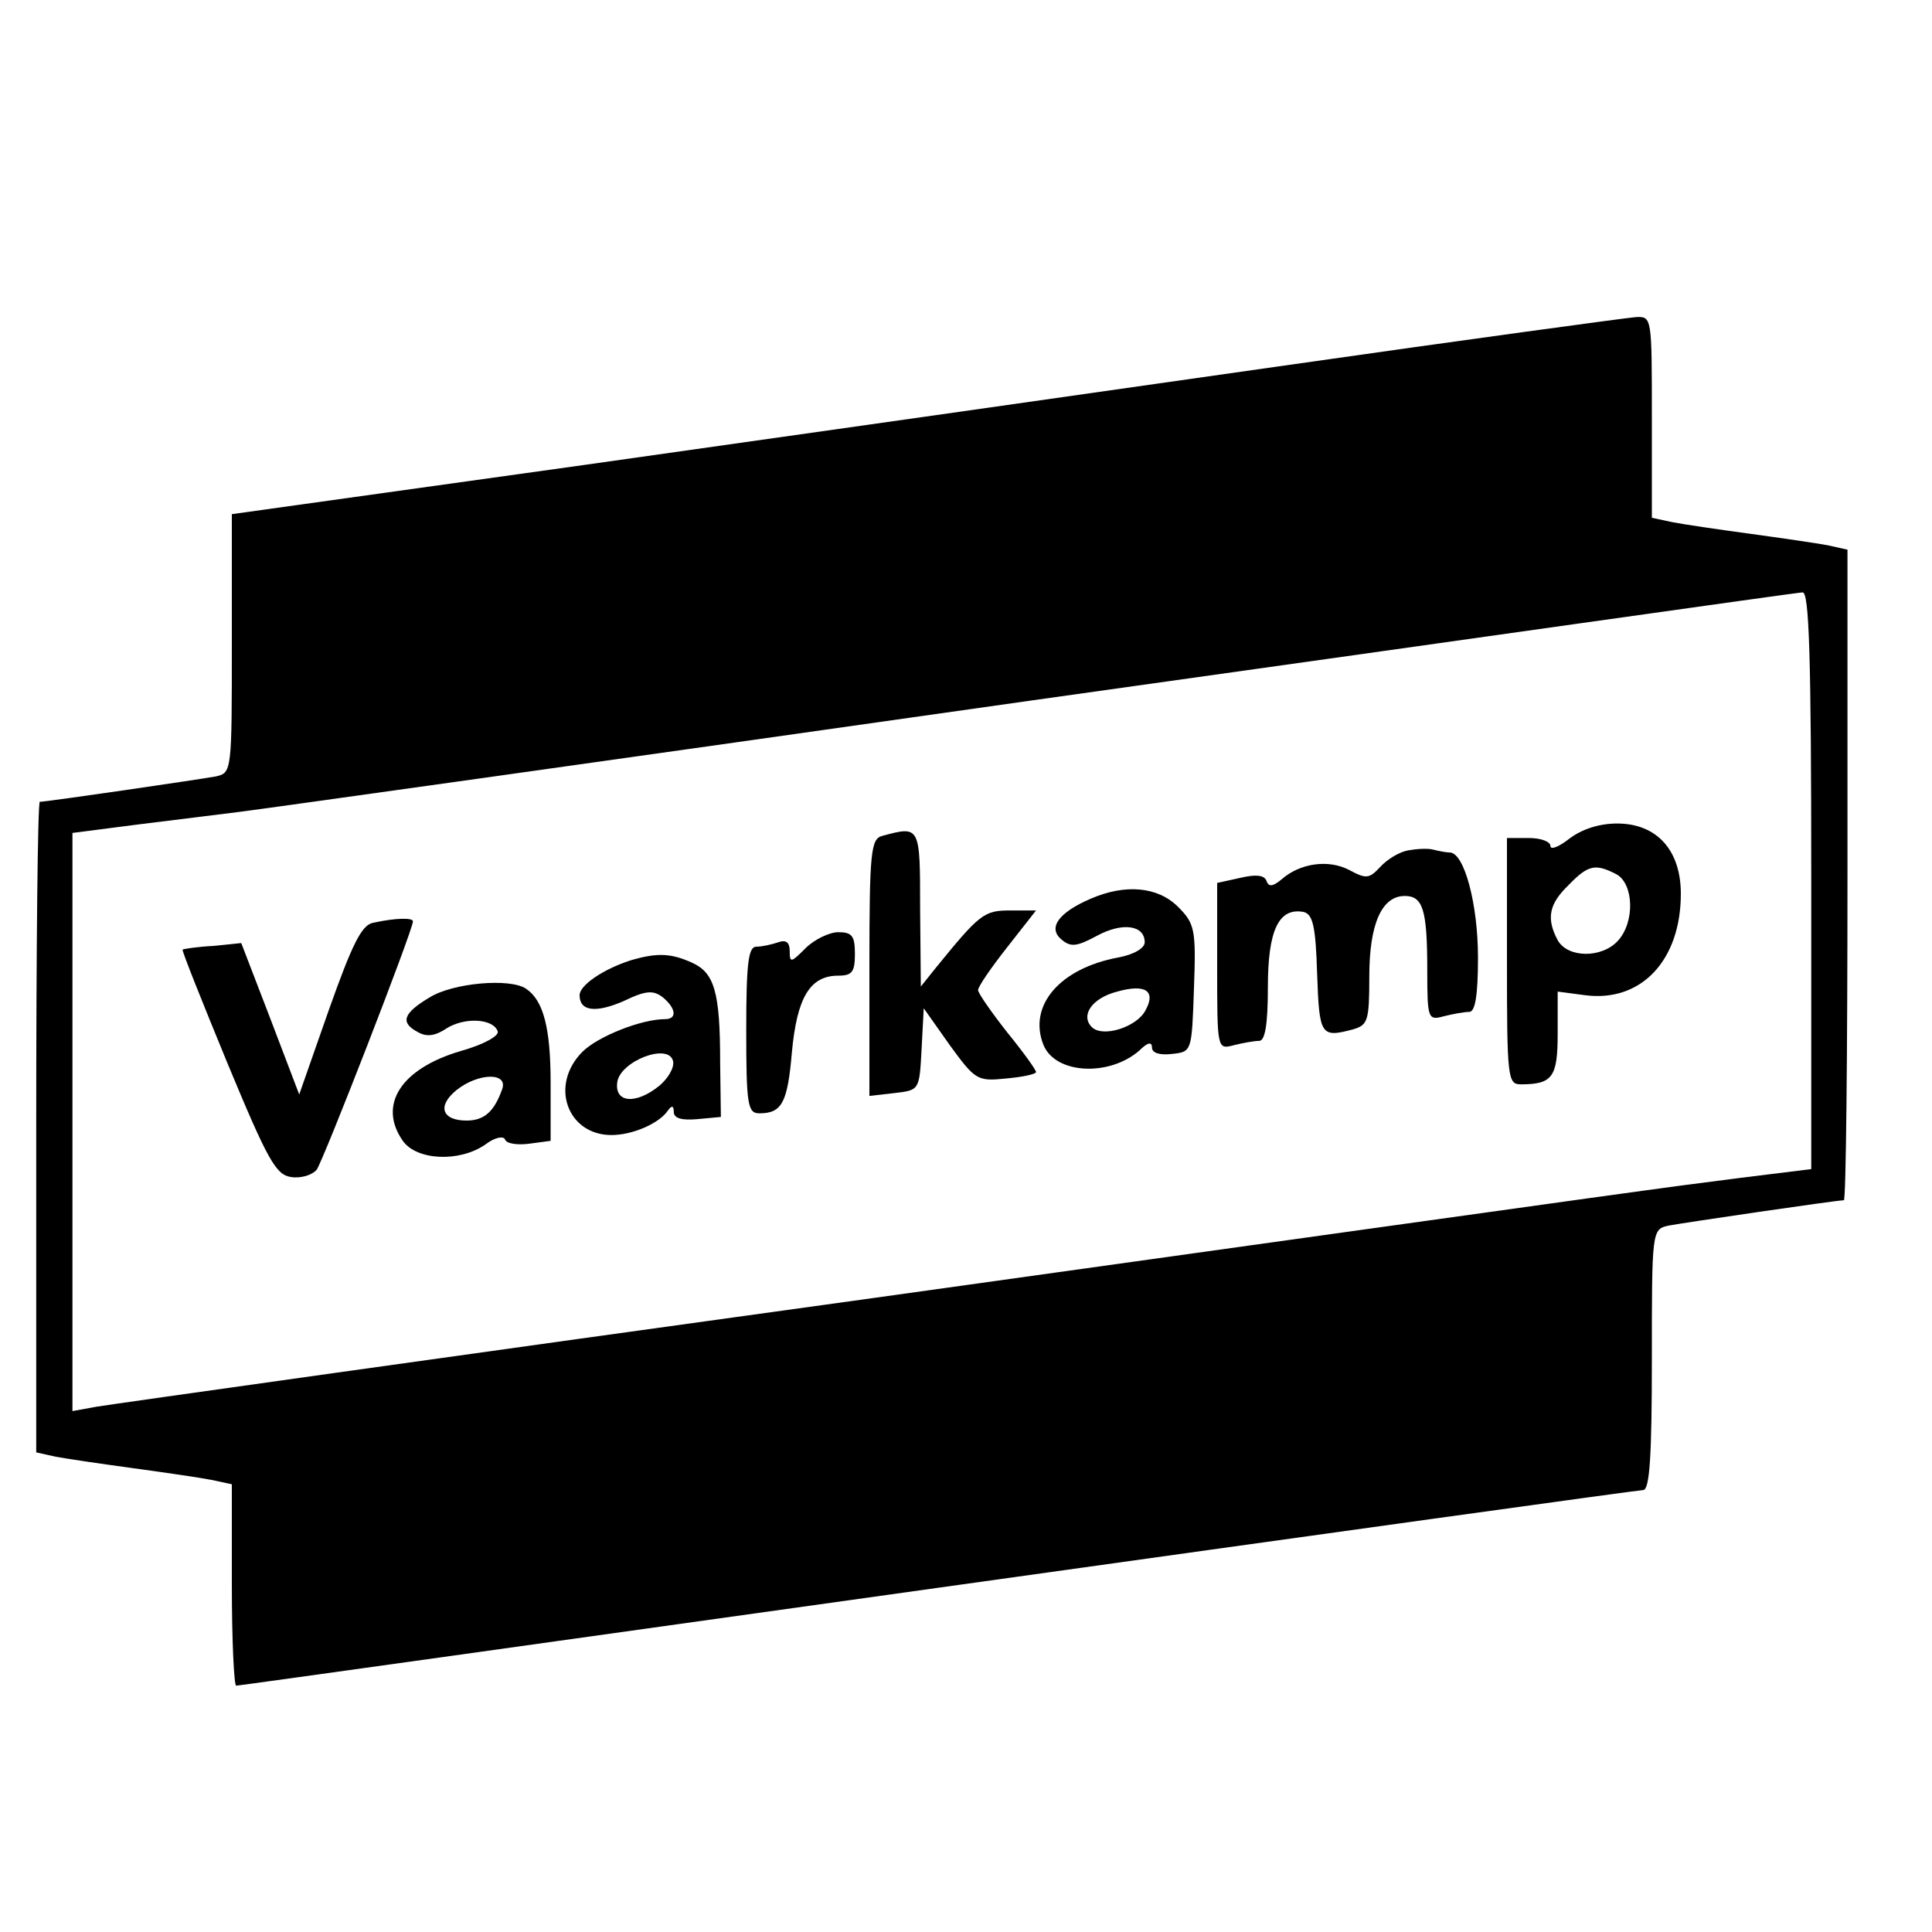
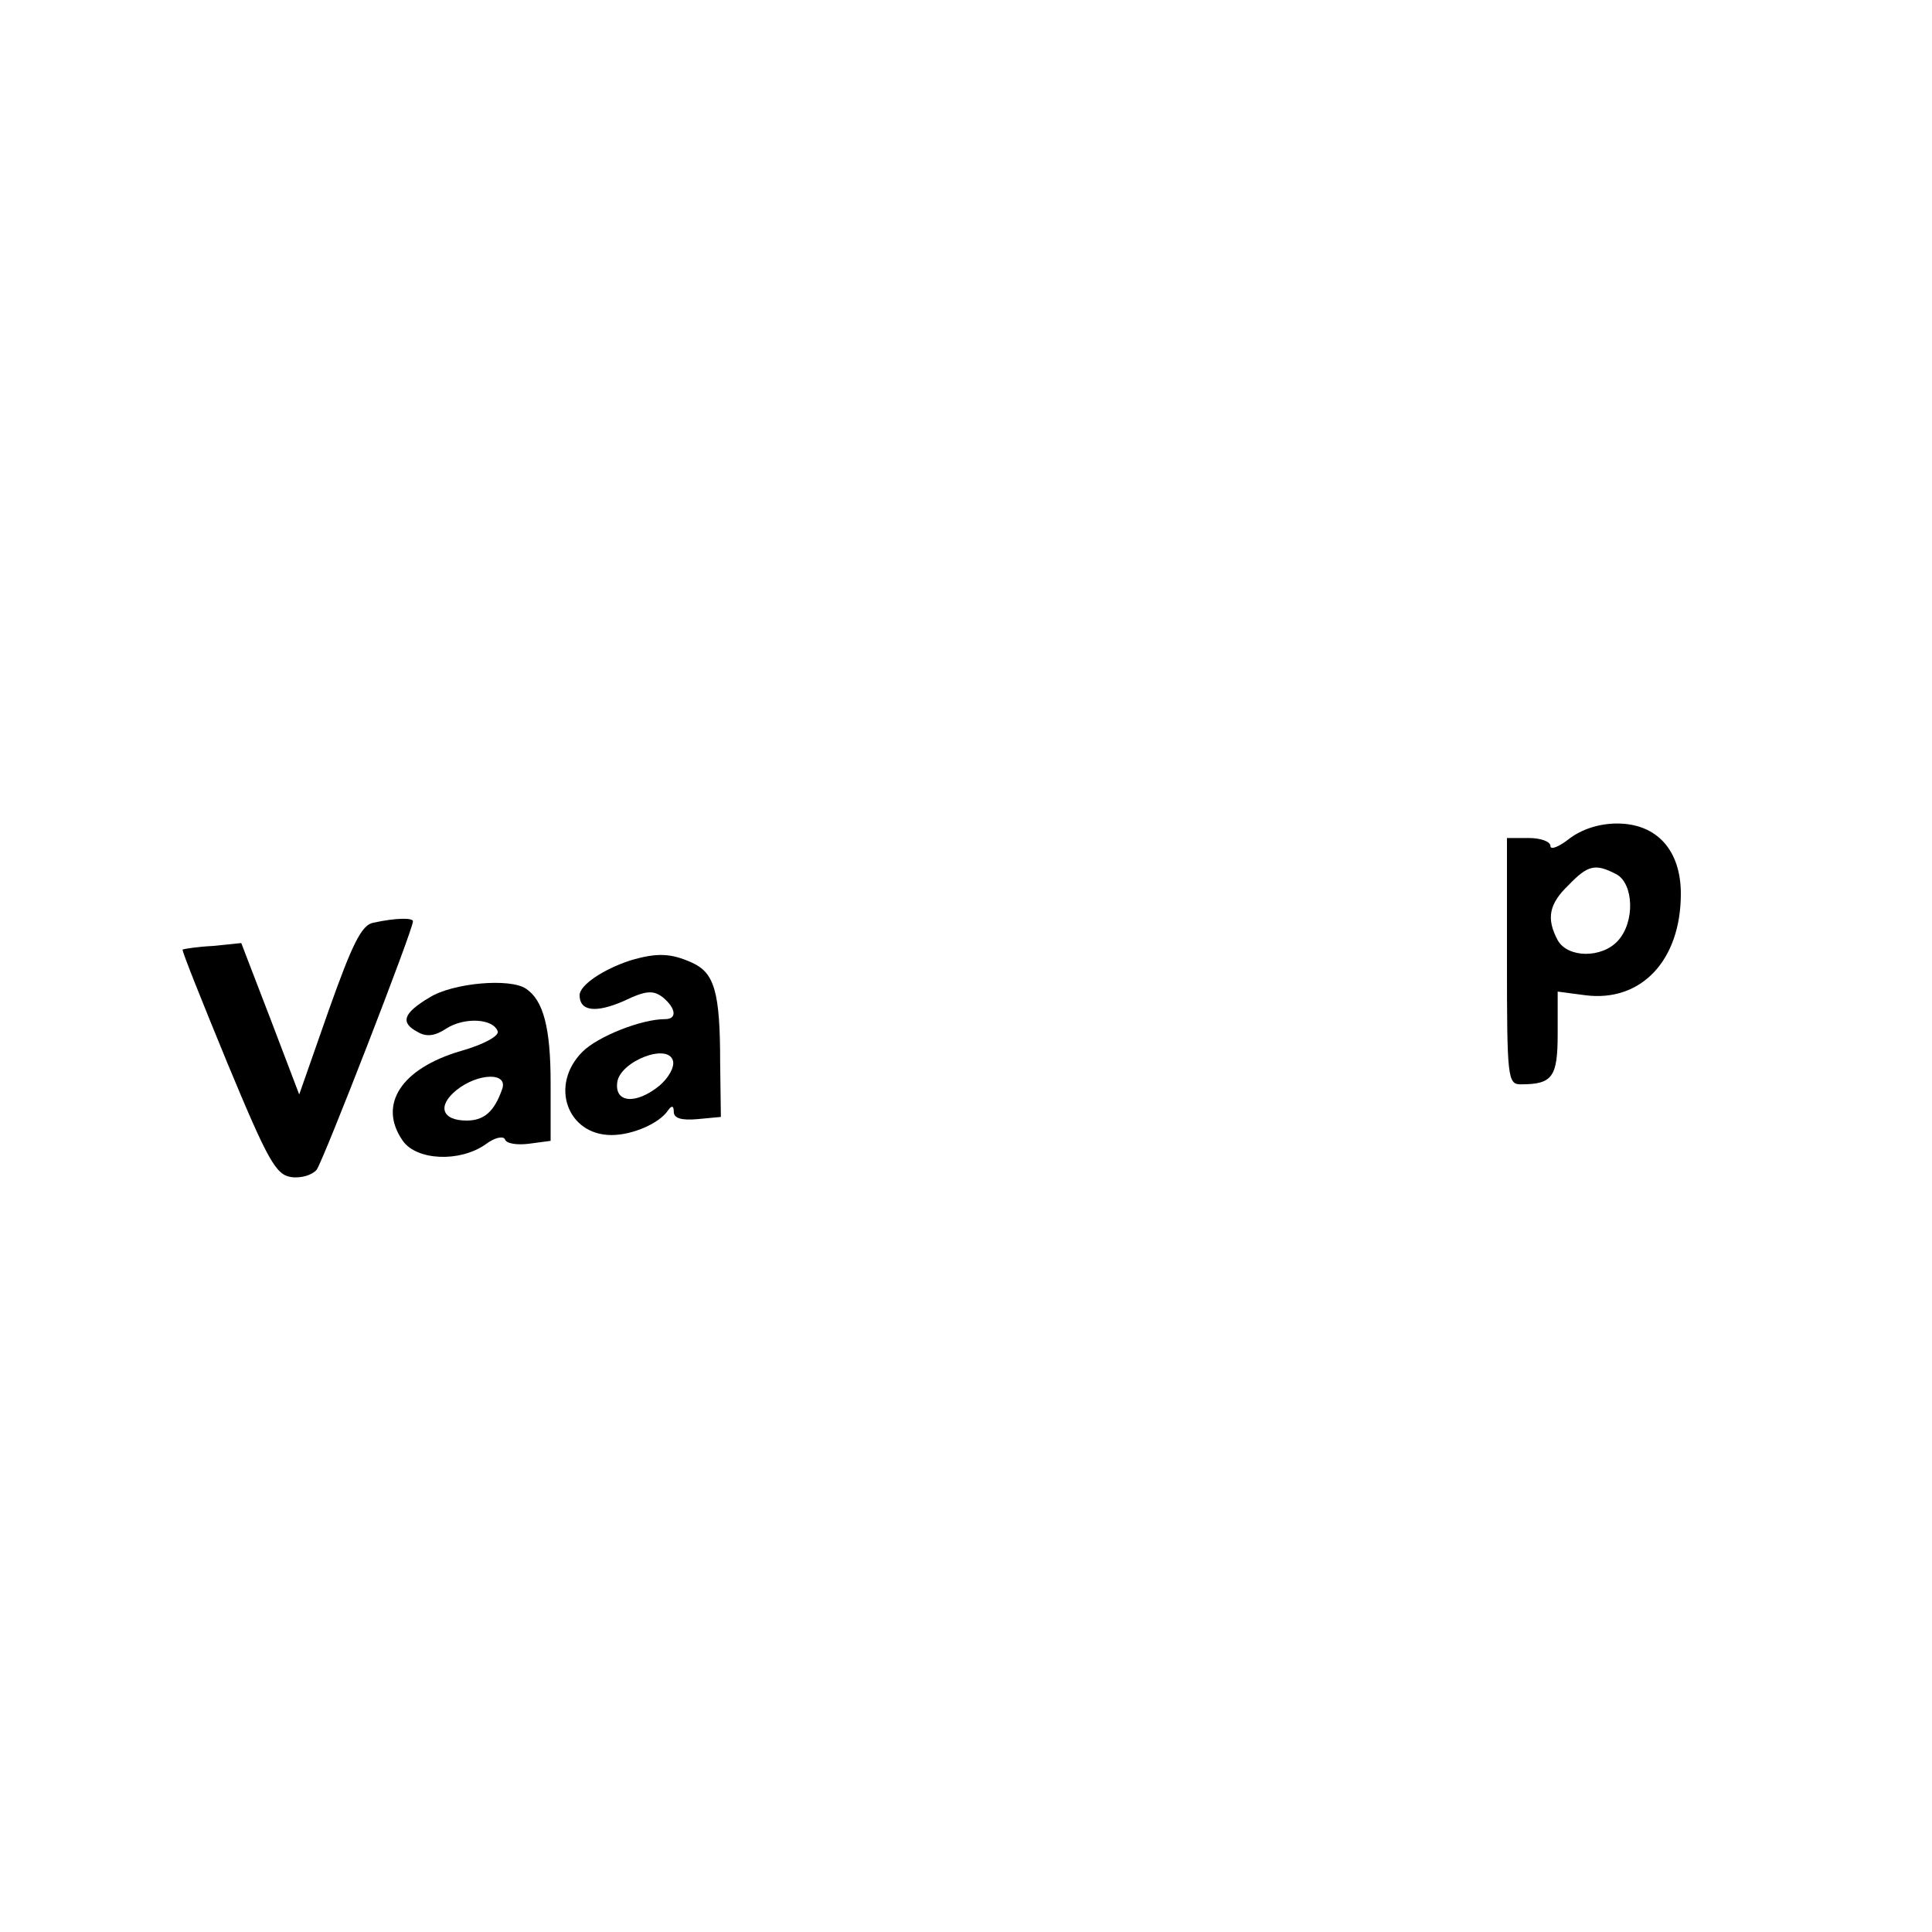
<svg xmlns="http://www.w3.org/2000/svg" version="1.0" width="16pt" height="16pt" viewBox="0 0 16 16" preserveAspectRatio="xMidYMid meet">
  <g transform="translate(0,16) scale(0.006,-0.006)" fill="#000000" stroke="none">
-     <path d="M1765 2161 c-259 -37 -689 -98 -958 -136 l-487 -68 0 -178 c0 -177 0 -179 -22 -184 -22 -4 -233 -35 -243 -35 -3 0 -5 -202 -5 -449 l0 -449 27 -6 c16 -3 64 -10 108 -16 44 -6 92 -13 107 -16 l28 -6 0 -139 c0 -76 3 -139 6 -139 4 0 439 61 968 135 529 74 968 135 974 135 9 0 12 47 12 180 0 178 0 180 23 185 21 4 232 35 242 35 3 0 5 202 5 449 l0 449 -27 6 c-16 3 -64 10 -108 16 -44 6 -92 13 -107 16 l-28 6 0 139 c0 138 0 139 -22 138 -13 -1 -234 -31 -493 -68z m735 -709 l0 -399 -97 -12 c-132 -17 -38 -4 -1198 -166 -572 -79 -1055 -147 -1072 -150 l-33 -6 0 399 0 399 93 12 c50 6 112 14 137 17 25 3 518 72 1095 154 578 81 1056 149 1063 149 9 1 12 -85 12 -397z" />
    <path d="M2166 1509 c-14 -11 -26 -16 -26 -10 0 6 -13 11 -30 11 l-30 0 0 -170 c0 -161 1 -170 19 -170 44 0 51 10 51 70 l0 58 38 -5 c77 -10 132 48 132 140 0 60 -33 97 -88 97 -25 0 -49 -8 -66 -21z m65 -49 c24 -13 26 -66 2 -92 -22 -24 -69 -24 -83 1 -16 30 -12 50 15 76 27 28 37 30 66 15z" />
-     <path d="M1218 1513 c-16 -4 -18 -21 -18 -182 l0 -177 35 4 c34 4 34 4 37 60 l3 57 36 -51 c35 -48 38 -50 77 -46 23 2 42 6 42 9 0 3 -18 28 -40 55 -22 28 -40 54 -40 58 0 5 18 31 40 59 l40 51 -36 0 c-36 0 -42 -5 -103 -80 l-20 -25 -1 108 c0 114 0 114 -52 100z" />
-     <path d="M1944 1493 c-12 -2 -29 -12 -39 -23 -15 -16 -19 -17 -43 -4 -29 15 -68 9 -93 -13 -12 -10 -18 -11 -21 -2 -3 8 -15 9 -36 4 l-32 -7 0 -115 c0 -115 0 -115 23 -109 12 3 28 6 35 6 8 0 12 22 12 74 0 79 15 110 49 104 13 -3 17 -19 19 -86 3 -85 5 -88 50 -76 20 6 22 12 22 73 0 72 17 111 49 111 25 0 31 -19 31 -102 0 -68 1 -70 23 -64 12 3 28 6 35 6 8 0 12 22 12 75 0 74 -19 145 -39 145 -5 0 -15 2 -23 4 -7 2 -23 1 -34 -1z" />
-     <path d="M1505 1426 c-44 -19 -59 -40 -40 -56 13 -11 21 -10 49 5 35 19 66 15 66 -9 0 -8 -15 -17 -37 -21 -80 -15 -124 -66 -103 -120 16 -41 91 -45 133 -8 11 11 17 12 17 4 0 -8 11 -11 28 -9 27 3 27 3 30 91 3 81 1 89 -22 112 -28 28 -73 32 -121 11z m76 -154 c-12 -23 -59 -38 -74 -23 -16 16 0 40 35 49 39 11 54 1 39 -26z" />
    <path d="M515 1393 c-16 -3 -29 -30 -61 -120 l-41 -117 -40 105 -40 104 -39 -4 c-21 -1 -40 -4 -42 -5 -1 -2 27 -72 62 -157 56 -135 67 -154 88 -157 14 -2 29 3 35 10 9 12 133 331 133 343 0 5 -23 5 -55 -2z" />
-     <path d="M1112 1358 c-20 -20 -22 -21 -22 -4 0 12 -5 16 -16 12 -9 -3 -22 -6 -30 -6 -11 0 -14 -22 -14 -115 0 -103 2 -115 18 -115 31 0 39 14 45 84 7 76 25 106 64 106 19 0 23 5 23 30 0 25 -4 30 -23 30 -12 0 -33 -10 -45 -22z" />
    <path d="M870 1341 c-37 -12 -70 -34 -70 -48 0 -22 22 -25 61 -8 31 15 41 15 54 5 18 -15 20 -30 3 -30 -33 0 -93 -24 -114 -45 -46 -46 -21 -115 40 -115 29 0 66 16 78 34 5 7 8 7 8 -2 0 -9 11 -12 33 -10 l32 3 -1 75 c0 98 -8 124 -39 138 -29 13 -48 14 -85 3z m40 -173 c-32 -26 -62 -24 -58 5 4 29 71 55 77 29 2 -9 -7 -24 -19 -34z" />
    <path d="M593 1290 c-37 -22 -41 -35 -16 -48 12 -7 24 -5 39 5 25 16 65 14 71 -4 2 -6 -19 -18 -51 -27 -82 -24 -115 -74 -80 -124 19 -27 78 -30 114 -5 13 10 25 12 27 7 2 -6 17 -8 33 -6 l30 4 0 80 c0 76 -10 114 -34 130 -22 15 -101 8 -133 -12z m100 -127 c-11 -31 -25 -43 -49 -43 -34 0 -41 20 -14 42 30 24 72 25 63 1z" />
  </g>
</svg>